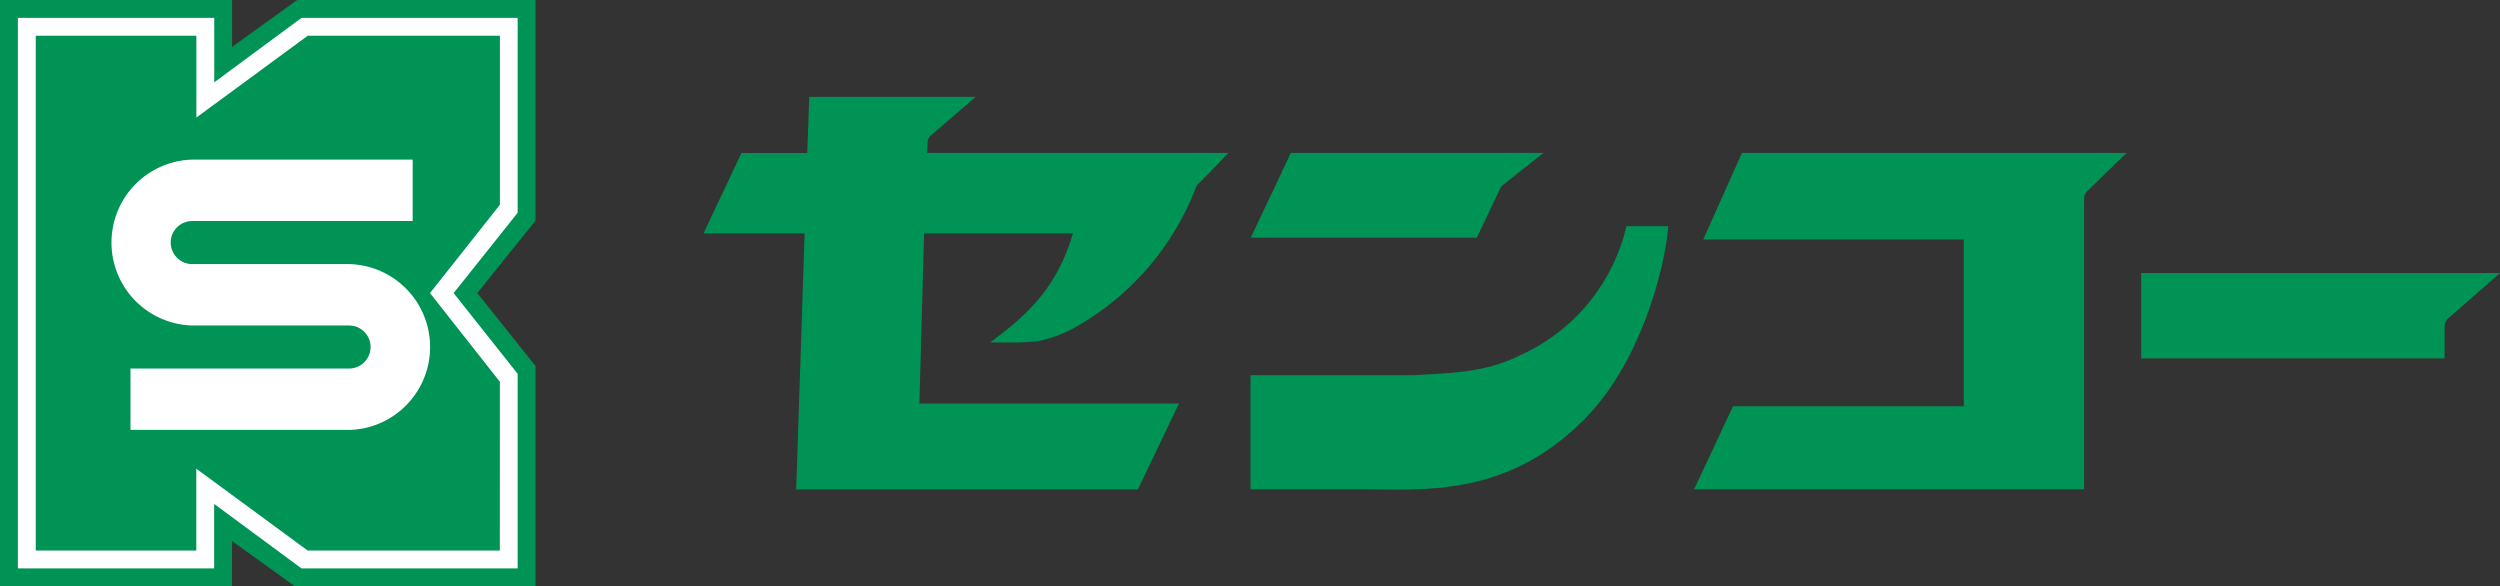
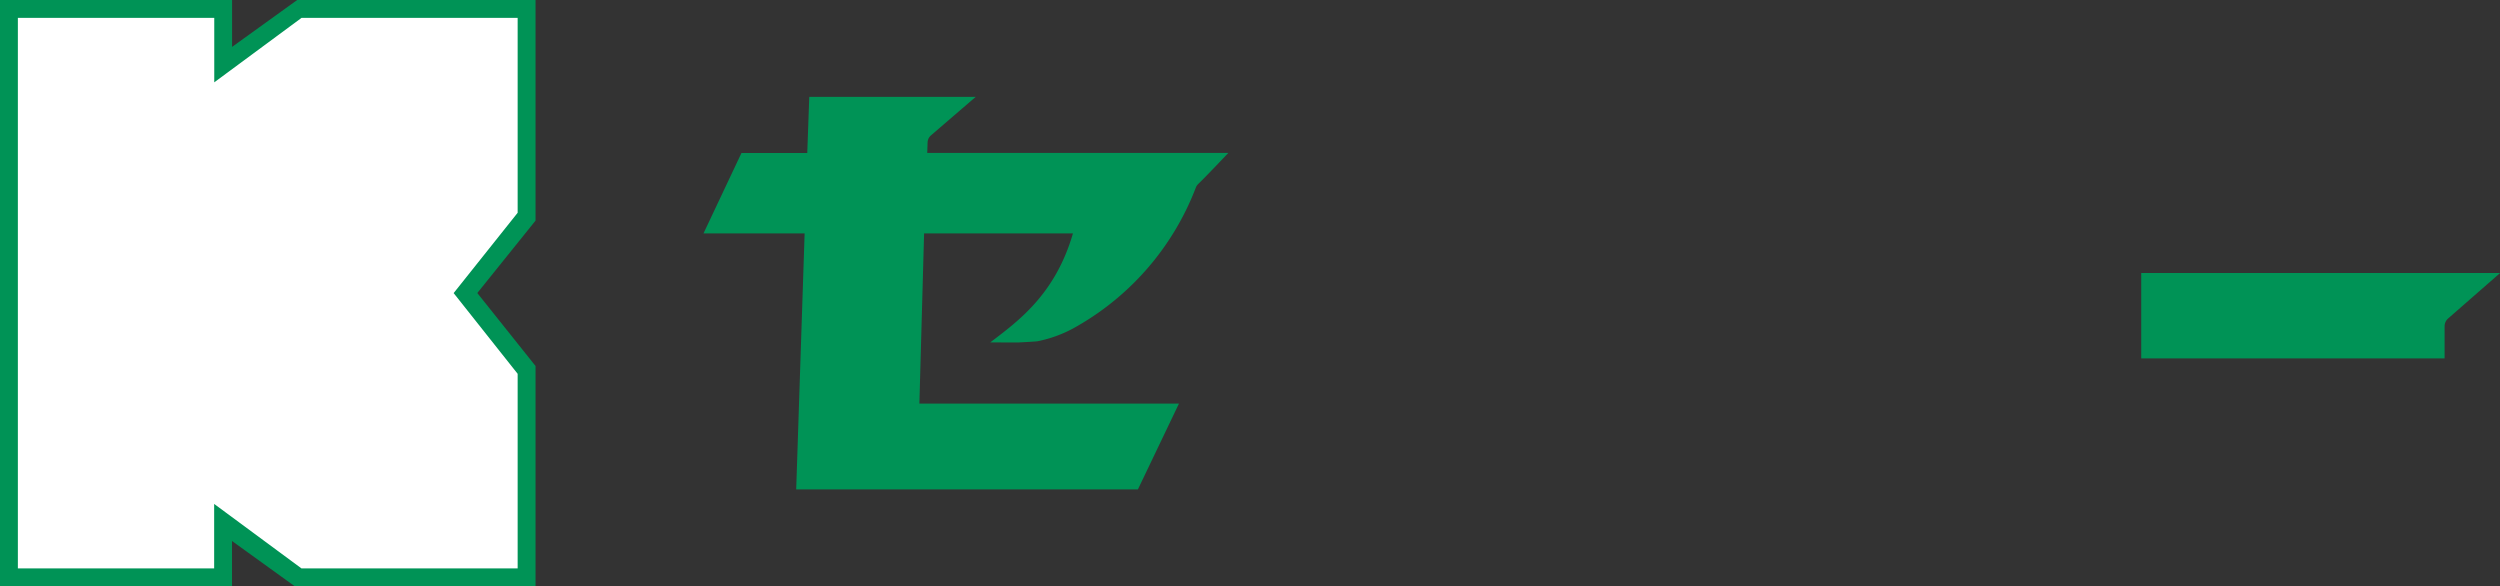
<svg xmlns="http://www.w3.org/2000/svg" viewBox="0 0 170.579 40">
  <rect x="0" y="0" width="170.579" height="40" fill="#333333" stroke="none" />
  <defs>
    <clipPath>
      <path fill="none" d="M0 0h170.579v39.999H0z" />
    </clipPath>
  </defs>
  <path fill="#009356" d="m20.278 0-4.443 3.2V0H0v40h15.83v-3.087L20.109 40h16.432V24.973l-3.974-4.979 3.974-4.941V0Z" />
  <path fill="#fff" d="M35.32 38.783H20.569l-5.957-4.4v4.4H1.219V1.218h13.4v4.4l5.957-4.4H35.32v13.3l-4.367 5.48 4.367 5.507Z" />
-   <path fill="#009356" d="M34.104 37.565h-13.11l-7.6-5.584v5.585H2.439V2.436h10.96V8.02l7.6-5.583h13.11v11.536l-4.77 6.025 4.769 6.054Z" />
  <g>
    <g clip-path="url(#a)">
-       <path fill="#fff" d="M23.816 29.332H8.905v-4.185h14.911a1.469 1.469 0 0 0 0-2.938H13.117a5.661 5.661 0 0 1 0-11.318h15.04v4.19h-15.04a1.469 1.469 0 0 0 0 2.938h10.7a5.66 5.66 0 0 1 0 11.317" />
-       <path fill="#009356" d="m102.352 12.876-1.587 3.34H85.342l2.736-5.783h17.235l-2.744 2.176a.723.723 0 0 0-.216.266" />
-       <path fill="#009356" d="M110.972 15.436a12.844 12.844 0 0 1-7.314 8.832c-2.3 1.14-4.484 1.176-7.232 1.333h-11.1v7.786h7.473c4.348 0 10.017.591 15.356-4.832 3.785-3.843 5.439-10.2 5.675-13.119Z" />
-       <path fill="#009356" d="M142.201 13.552v19.834H115.59l2.657-5.668h15.744V16.337h-17.773l2.636-5.9h26.243l-2.676 2.6a.715.715 0 0 0-.218.516" />
      <path fill="#009356" d="M166.799 22.269v2.183h-20.7v-5.823h24.485l-3.531 3.088a.722.722 0 0 0-.255.551" />
      <path fill="#009356" d="M63.531 9.228a.664.664 0 0 0-.24.512l-.024.695h20.547c-.38.391-1.539 1.622-2.049 2.11a.73.73 0 0 0-.161.228 18.516 18.516 0 0 1-8.062 9.455 8.729 8.729 0 0 1-2.724 1.051c-.1.027-1.349.09-1.4.09l-1.849-.007c1.8-1.382 4.415-3.205 5.639-7.436H63.052l-.321 11.613h17.71l-2.8 5.853H54.326l.575-17.466h-6.9l2.591-5.488h4.489l.137-3.827h11.355Z" />
    </g>
  </g>
</svg>